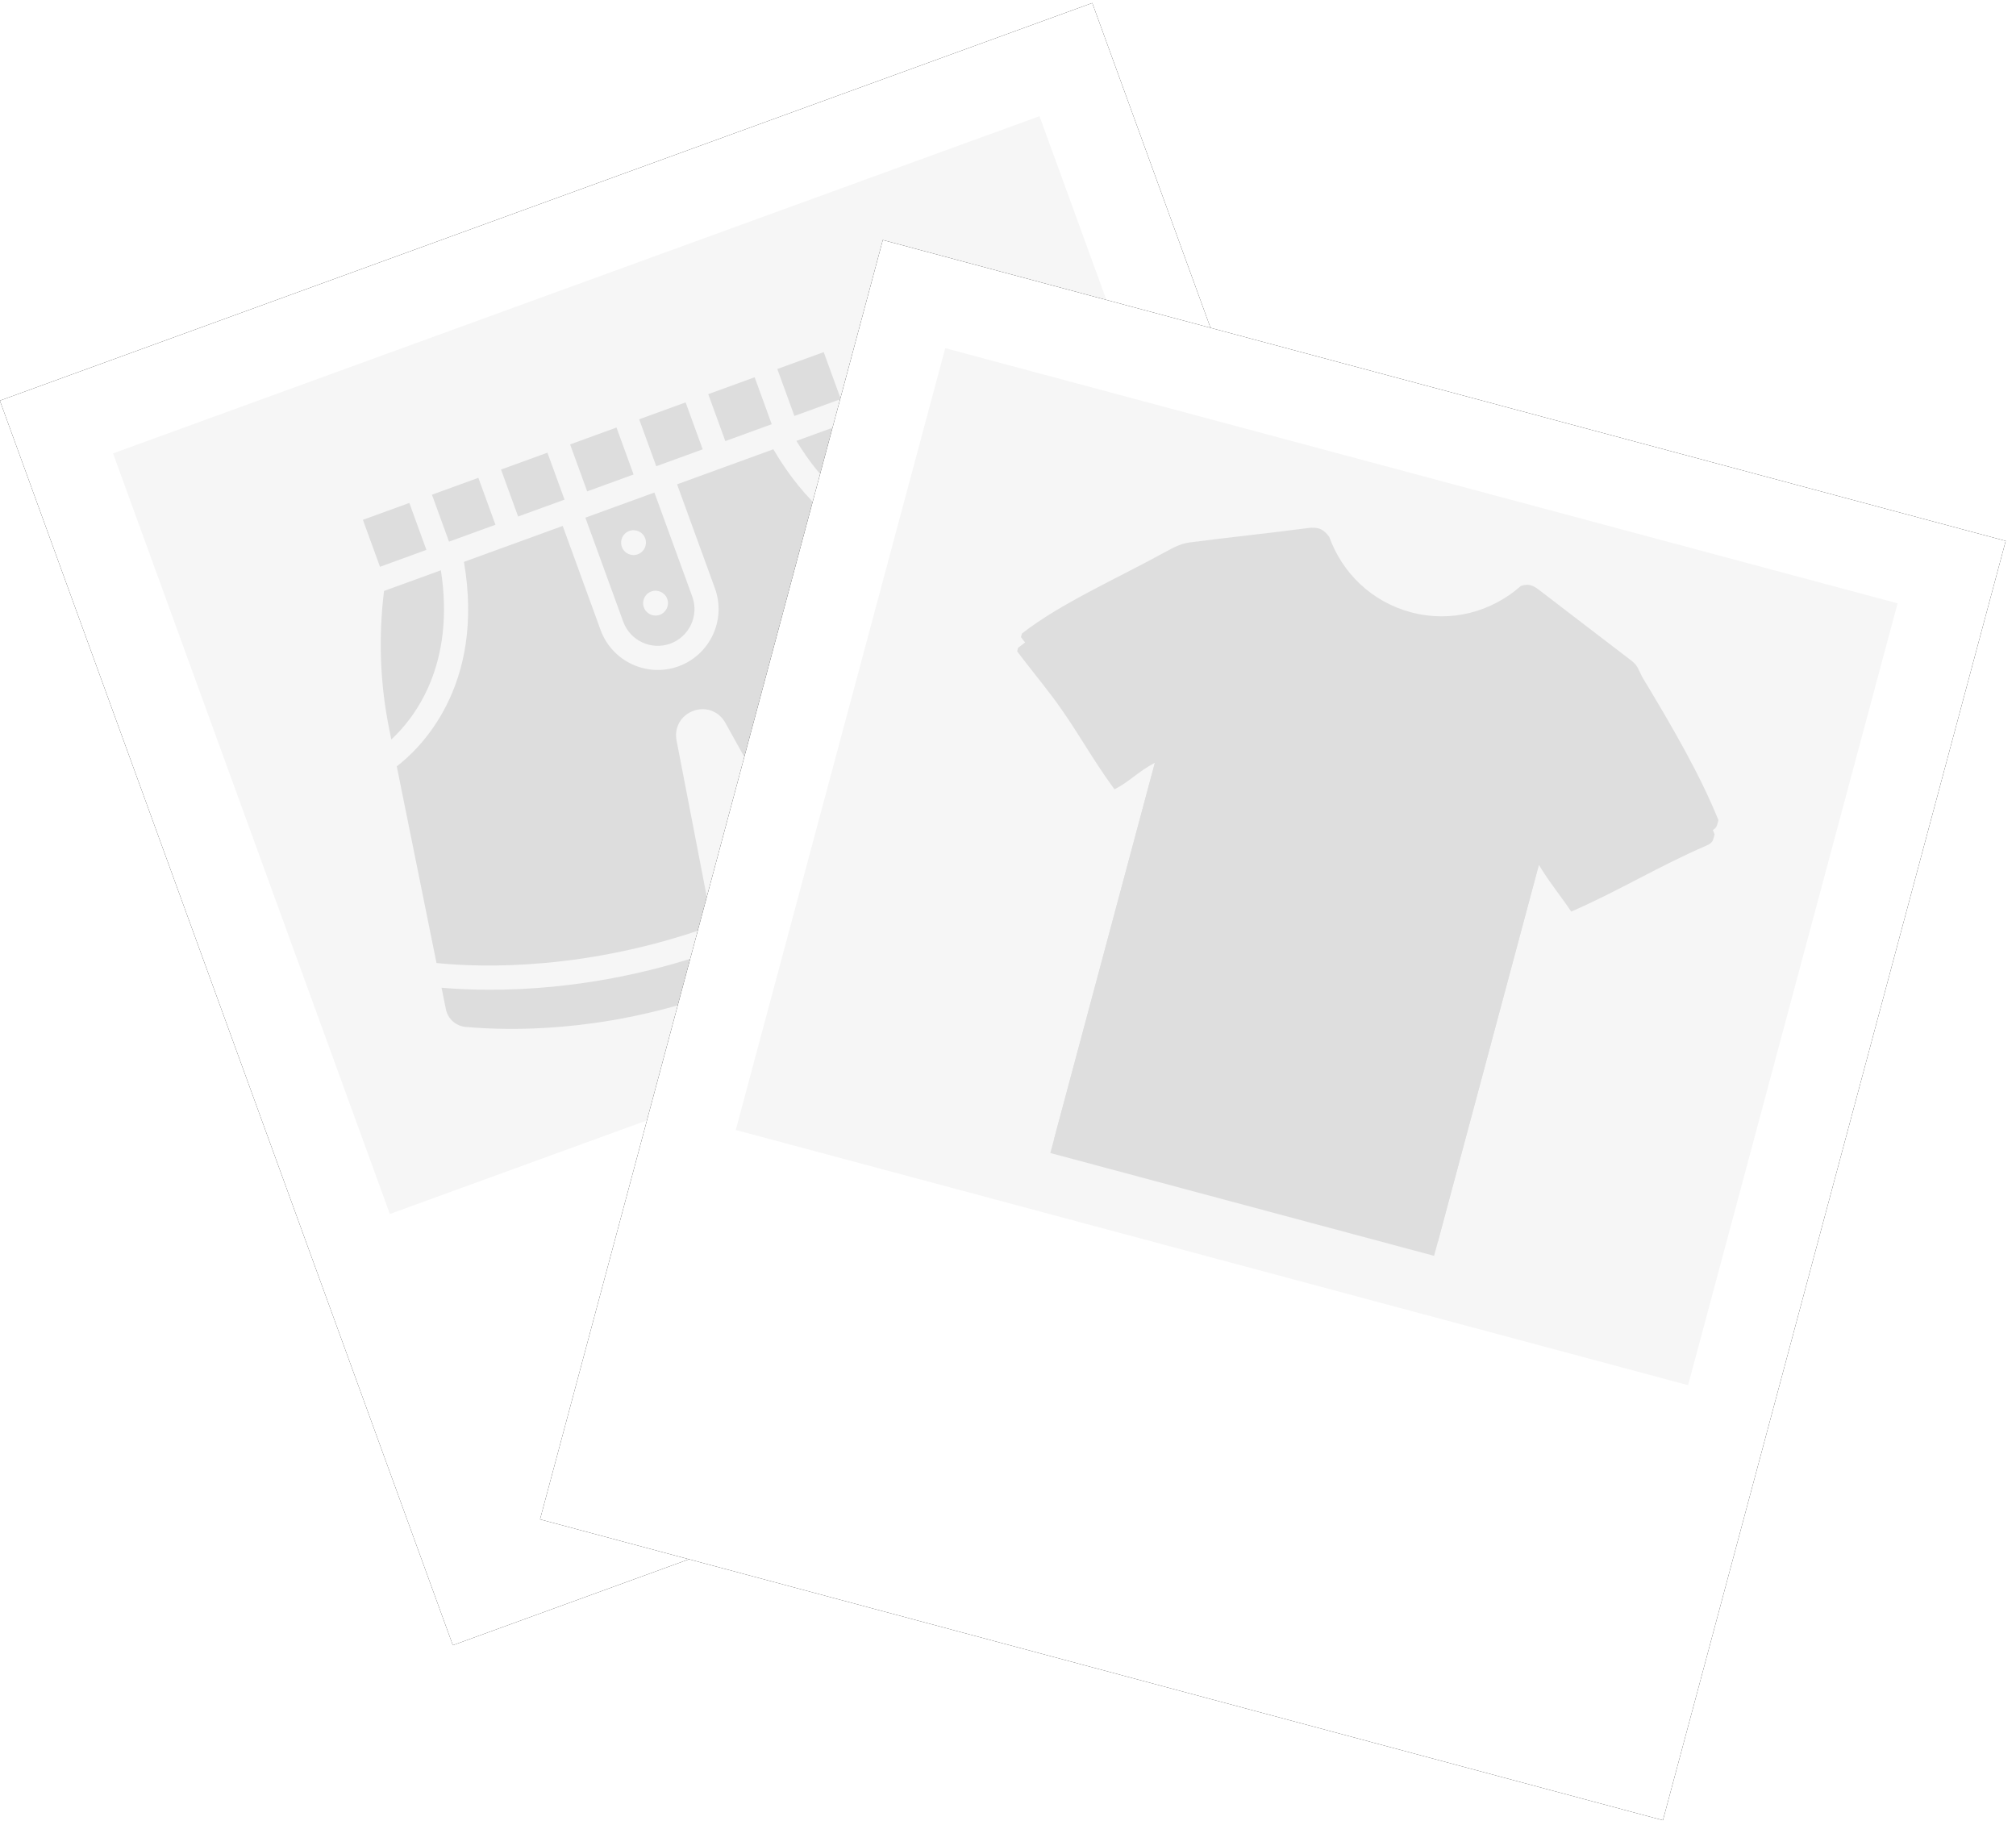
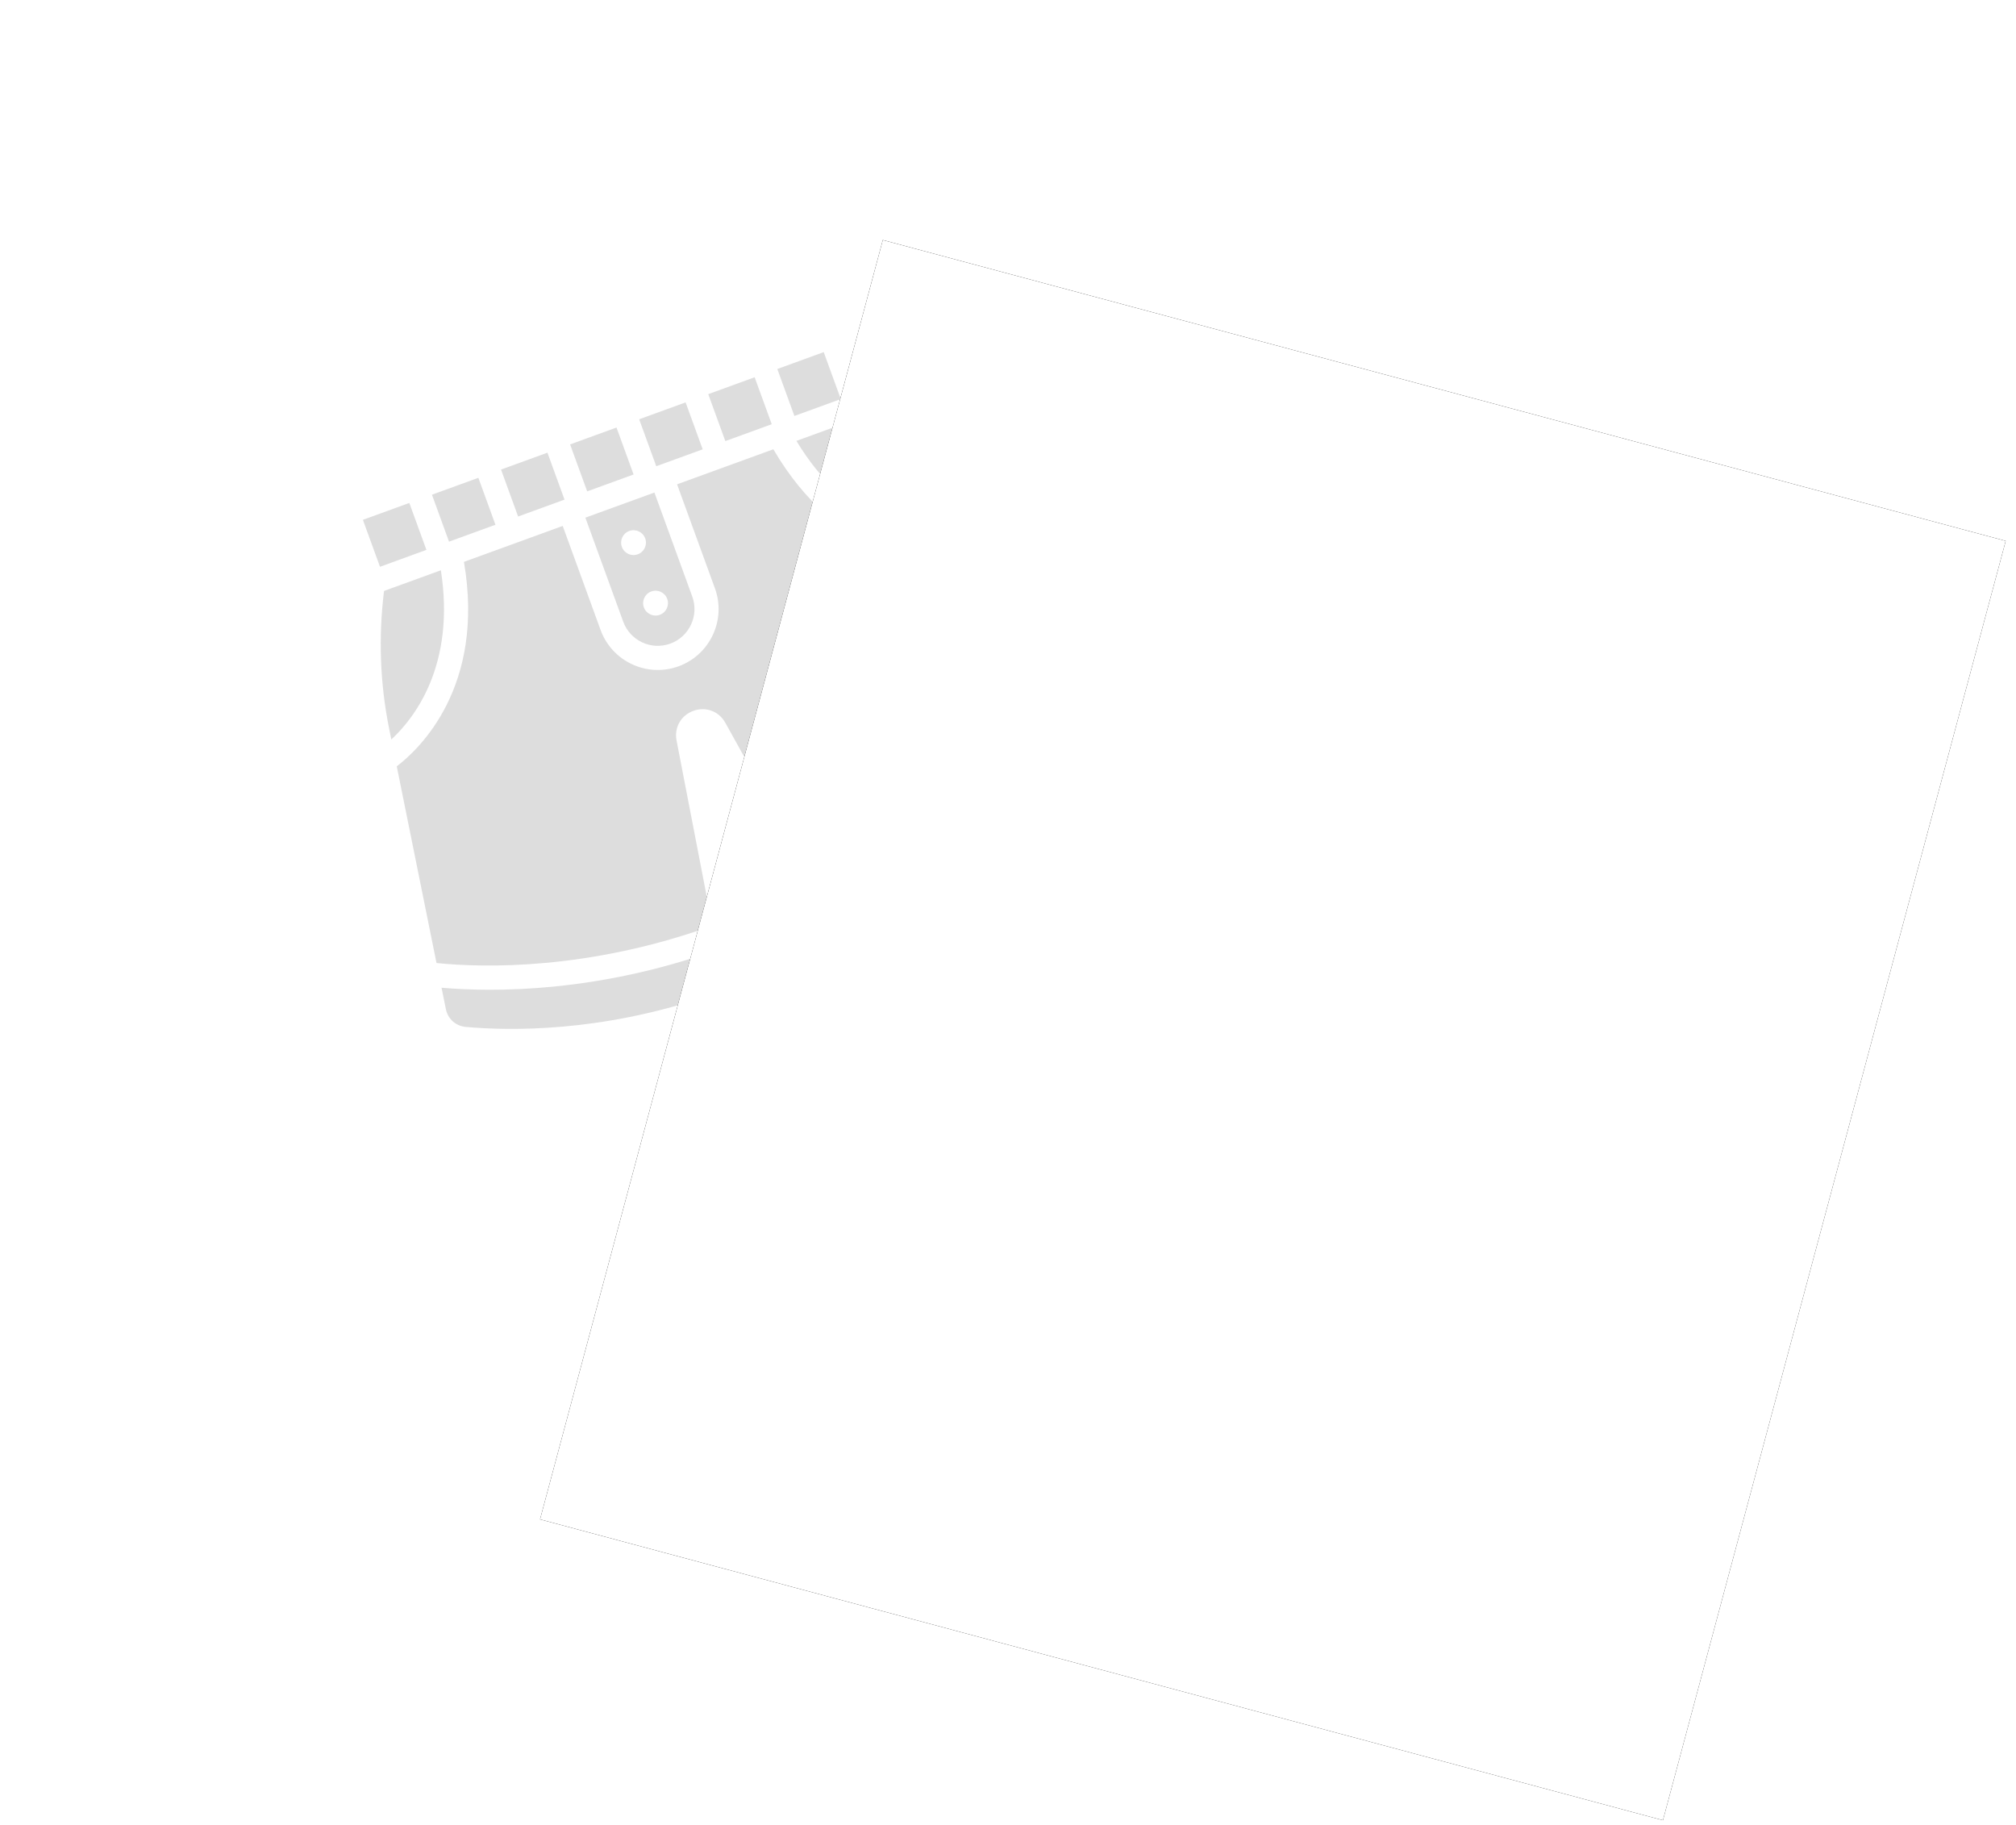
<svg xmlns="http://www.w3.org/2000/svg" xmlns:xlink="http://www.w3.org/1999/xlink" width="137" height="124" viewBox="0 0 137 124">
  <defs>
    <filter id="6go6bjwoob" width="108.2%" height="108.9%" x="-4.1%" y="-4.5%" filterUnits="objectBoundingBox">
      <feGaussianBlur in="SourceAlpha" result="shadowBlurInner1" stdDeviation="1.5" />
      <feOffset dy="1" in="shadowBlurInner1" result="shadowOffsetInner1" />
      <feComposite in="shadowOffsetInner1" in2="SourceAlpha" k2="-1" k3="1" operator="arithmetic" result="shadowInnerInner1" />
      <feColorMatrix in="shadowInnerInner1" values="0 0 0 0 0 0 0 0 0 0 0 0 0 0 0 0 0 0 0.5 0" />
    </filter>
-     <path id="akr5nri12a" d="M42.57 4.737c-.414-.398-.538-.75-1.066-.969-2.496-1.034-4.833-1.99-7.327-3.028-.554-.23-.849-.226-1.28.057-1.461 2.204-3.916 3.658-6.758 3.658-2.776 0-5.204-1.388-6.677-3.506-.513-.42-.918-.478-1.56-.21-2.494 1.038-5.016 1.993-7.513 3.026-.528.22-.924.57-1.338.968C6.31 7.37 2.985 10.035.985 12.693v.253c1 .786 2.065 1.543 3.114 2.364C6.19 16.948 7.71 18.621 9.8 20.291c.876-.789 1.185-1.522 2.185-2.456V45.29h27V17.784c1 .968 2.051 1.708 2.946 2.5 2.812-2.245 4.905-4.487 7.717-6.714.315-.25.337-.419.337-.625v-.254c-2-2.654-4.672-5.319-7.415-7.954z" />
  </defs>
  <g fill="none" fill-rule="evenodd">
    <g>
      <g>
        <g>
          <g>
            <g>
              <g fill="#000" fill-rule="nonzero">
-                 <path d="M0 0H79V90H0z" transform="translate(-892, -408) translate(841, 408) translate(50, 0) translate(53.5, 56) rotate(-20) translate(-53.5, -56) translate(14, 11) translate(0, -0)" />
-               </g>
+                 </g>
              <g fill="#FFF">
                <path d="M0 0H79V90H0z" transform="translate(-892, -408) translate(841, 408) translate(50, 0) translate(53.5, 56) rotate(-20) translate(-53.5, -56) translate(14, 11) translate(0, -0)" />
              </g>
            </g>
-             <path fill="#F6F6F6" fill-rule="nonzero" d="M6 6H73V61H6z" transform="translate(-892, -408) translate(841, 408) translate(50, 0) translate(53.5, 56) rotate(-20) translate(-53.5, -56) translate(14, 11)" />
            <g fill="#DDD" fill-rule="nonzero">
              <g>
                <path d="M45.812 32.501l.22 1.475c.1.663-.243 1.302-.853 1.589-2.736 1.286-8.46 3.467-16.044 3.643-.834-.004-1.446-.514-1.567-1.268l-.231-1.454c8.696-.055 15.274-2.498 18.475-3.985zM.78 32.499c3.201 1.489 9.777 3.93 18.475 3.985l-.231 1.454c-.119.754-.776 1.264-1.567 1.268-7.584-.176-13.308-2.36-16.044-3.643-.61-.287-.954-.926-.854-1.59zM19.251 5.826v7.522c0 2.28 1.856 4.135 4.135 4.135 2.28 0 4.135-1.855 4.135-4.135v-7.52h6.963c1.534 8.477 7.217 10.926 9.042 11.493l2.03 13.482c-2.888 1.399-9.505 4-18.481 4.03L25.06 22.176c-.14-.887-.866-1.505-1.763-1.505-.897 0-1.622.618-1.763 1.503l-2.018 12.66c-8.953-.034-15.593-2.631-18.483-4.03L3.066 17.32c1.827-.567 7.508-3.014 9.042-11.493h7.143zm6.632 0v7.52c0 1.376-1.12 2.497-2.497 2.497-1.376 0-2.496-1.119-2.496-2.497v-7.52h4.993zm14.379.002c1.427 2.808 2.406 5.802 2.875 8.92l.11.73c-1.974-.825-5.834-3.248-7.096-9.65zM10.44 5.826c-1.262 6.404-5.122 8.827-7.097 9.652l.111-.731c.469-3.121 1.446-6.115 2.875-8.921zm12.945 6.244c-.467 0-.844.377-.844.844 0 .467.377.844.844.844.467 0 .844-.377.844-.844 0-.467-.379-.844-.844-.844zm0-4.374c-.467 0-.844.376-.844.843 0 .467.377.844.844.844.467 0 .844-.377.844-.844 0-.467-.379-.843-.844-.843zM24.973.794v3.395h-3.356V.794h3.356zm4.997 0v3.395h-3.248l-.02-.004-.019.004h-.071V.794h3.358zm-9.992 0v3.395h-3.356V.794h3.356zm19.98 0v3.395h-3.356V.794h3.357zm-4.995 0v3.395h-3.356V.794h3.356zM9.99.794v3.395H6.633V.794H9.99zm4.993 0v3.395h-3.357V.794h3.357z" transform="translate(-892, -408) translate(841, 408) translate(50, 0) translate(53.5, 56) rotate(-20) translate(-53.5, -56) translate(14, 11) translate(13.779, 15.256) translate(0, 0)" />
              </g>
            </g>
          </g>
          <g>
            <g>
              <g fill="#000" fill-rule="nonzero">
                <path d="M0 0H79V90H0z" transform="translate(-892, -408) translate(841, 408) translate(50, 0) translate(87.379, 70.485) rotate(15) translate(-87.379, -70.485) translate(47.879, 24.985) translate(-0.009, 0)" />
              </g>
              <g fill="#FFF">
                <path d="M0 0H79V90H0z" transform="translate(-892, -408) translate(841, 408) translate(50, 0) translate(87.379, 70.485) rotate(15) translate(-87.379, -70.485) translate(47.879, 24.985) translate(-0.009, 0)" />
              </g>
            </g>
-             <path fill="#F6F6F6" fill-rule="nonzero" d="M5.991 6H72.991V61H5.991z" transform="translate(-892, -408) translate(841, 408) translate(50, 0) translate(87.379, 70.485) rotate(15) translate(-87.379, -70.485) translate(47.879, 24.985)" />
            <g fill-rule="nonzero" opacity=".099">
              <g>
                <g fill="#000" transform="translate(-892, -408) translate(841, 408) translate(50, 0) translate(87.379, 70.485) rotate(15) translate(-87.379, -70.485) translate(47.879, 24.985) translate(15.042, 10.598) translate(0.017, 0.091)">
                  <use xlink:href="#akr5nri12a" />
                  <use filter="url(#6go6bjwoob)" xlink:href="#akr5nri12a" />
                </g>
              </g>
            </g>
          </g>
        </g>
      </g>
    </g>
  </g>
</svg>